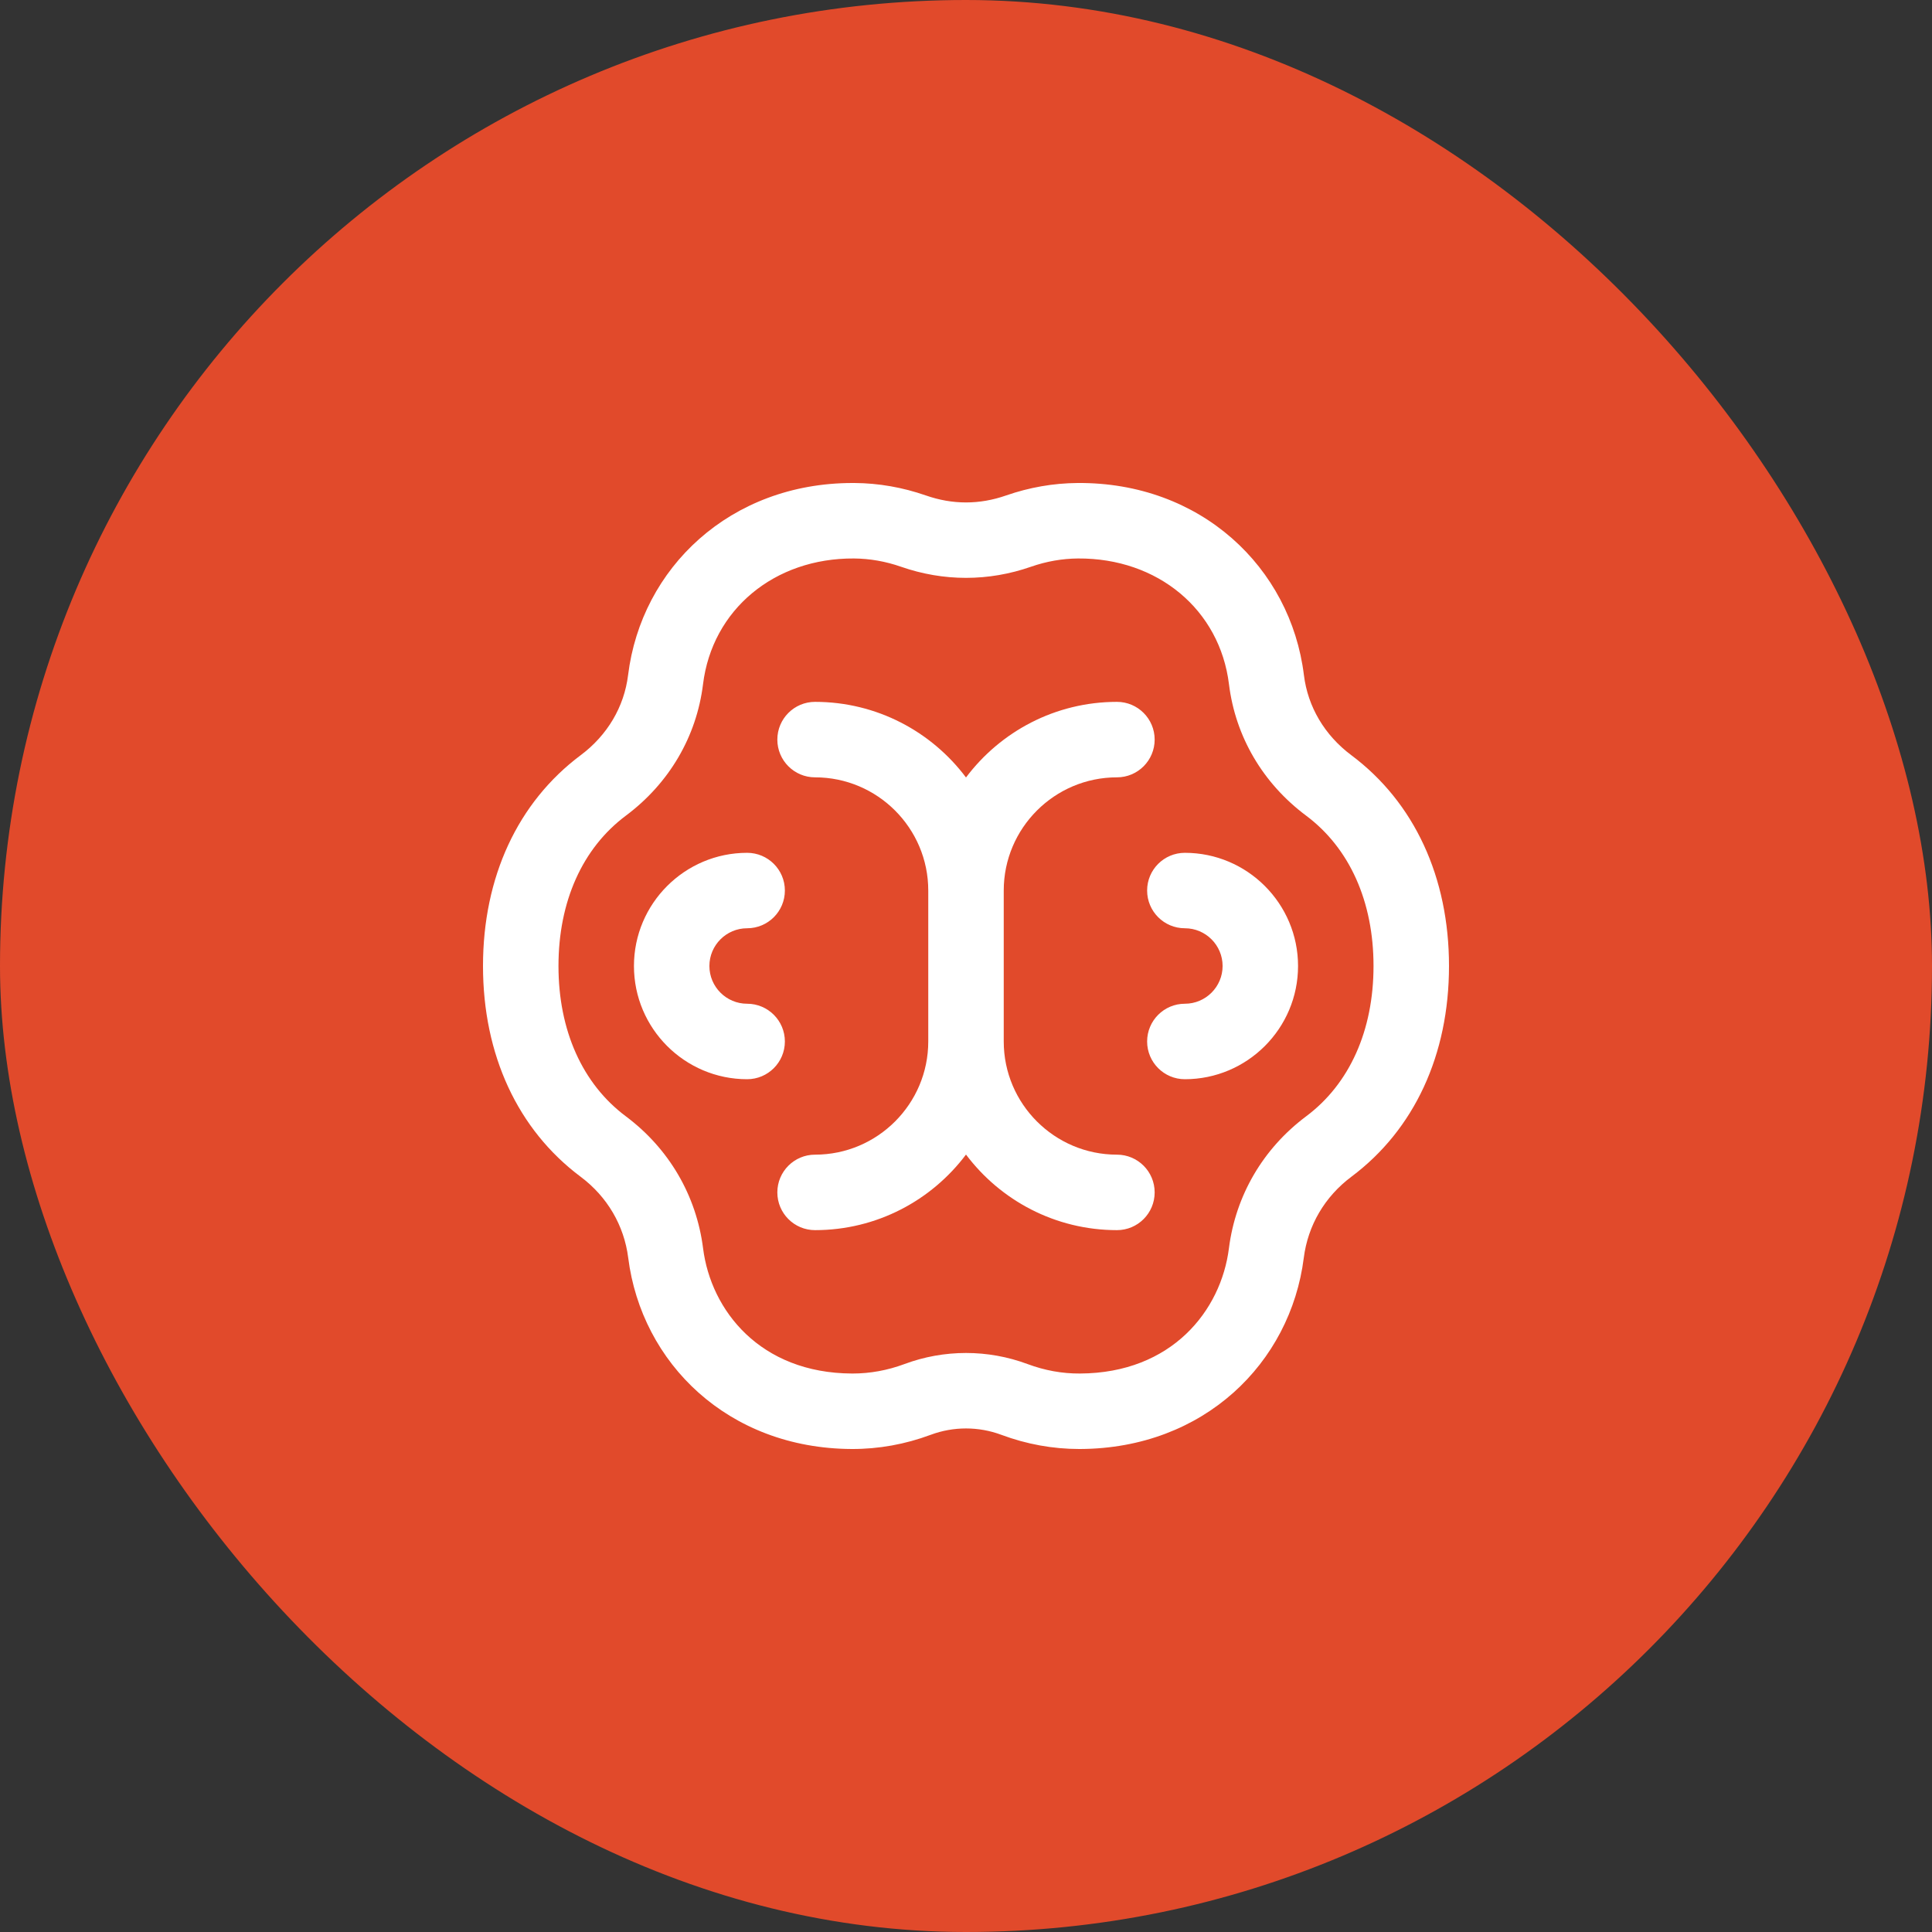
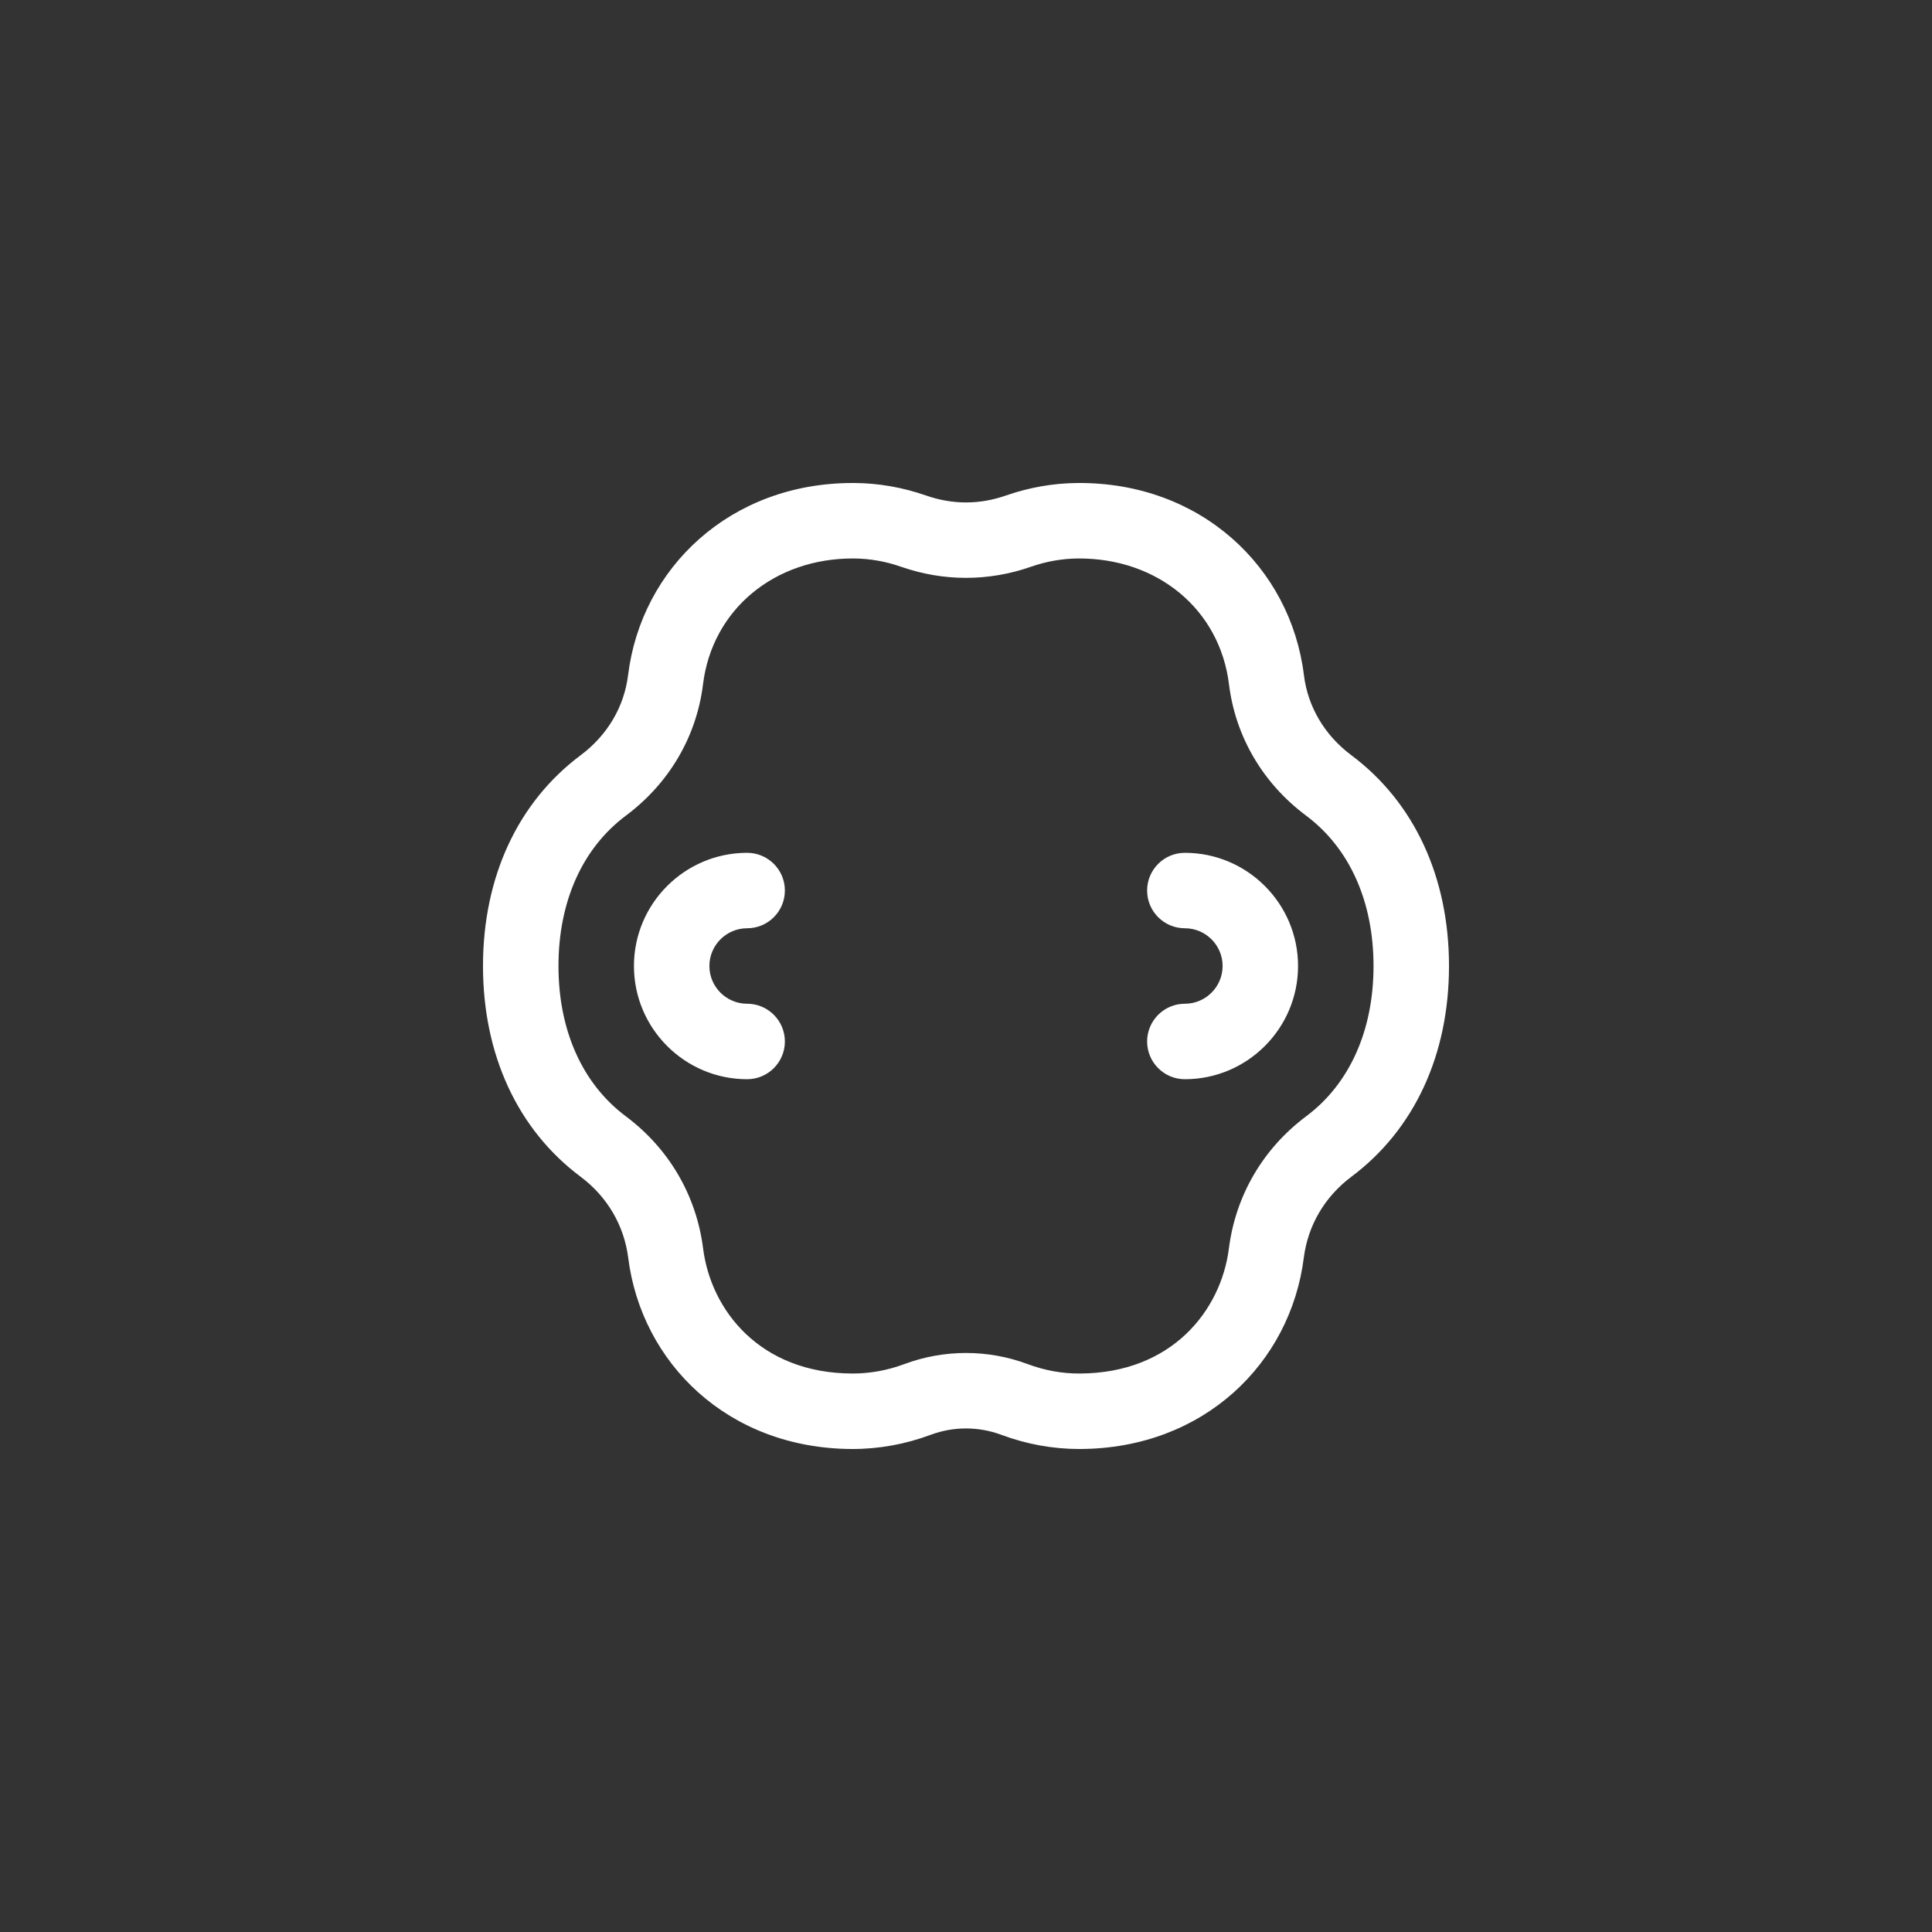
<svg xmlns="http://www.w3.org/2000/svg" width="60" height="60" viewBox="0 0 60 60" fill="none">
  <rect x="0" y="0" width="60" height="60" fill="#333333" stroke="none" />
-   <rect width="60" height="60" rx="30" fill="#E14A2B" />
  <g clip-path="url(#clip0_2128_746)">
    <path d="M41.966 23.453C41.966 23.453 41.966 23.453 41.966 23.453C41.138 22.834 40.615 21.951 40.494 20.964C40.081 17.615 37.286 14.97 33.462 15C32.712 15.006 31.967 15.136 31.245 15.387C30.419 15.676 29.581 15.676 28.755 15.387C28.033 15.136 27.288 15.005 26.538 15C26.518 15 26.499 15 26.479 15C22.675 15 19.916 17.638 19.506 20.964C19.385 21.951 18.862 22.834 18.034 23.453C16.078 24.916 15 27.241 15 30C15 32.759 16.077 35.083 18.032 36.545C18.858 37.163 19.383 38.057 19.51 39.064C19.923 42.329 22.608 44.984 26.453 45C27.285 45.003 28.109 44.855 28.904 44.559C29.611 44.296 30.389 44.296 31.096 44.559C31.882 44.852 32.697 45 33.519 45C33.529 45 33.538 45 33.547 45C37.387 44.984 40.076 42.334 40.49 39.065C40.617 38.057 41.142 37.163 41.968 36.545C43.923 35.083 45 32.759 45 30C45 27.241 43.922 24.916 41.966 23.453ZM40.564 34.668C39.225 35.67 38.373 37.127 38.165 38.77C37.921 40.696 36.396 42.644 33.538 42.656C32.989 42.66 32.443 42.56 31.914 42.363C30.68 41.903 29.32 41.903 28.086 42.363C27.563 42.557 27.023 42.656 26.481 42.656C26.474 42.656 26.468 42.656 26.462 42.656C23.604 42.644 22.079 40.696 21.835 38.77C21.627 37.126 20.775 35.67 19.436 34.668C18.087 33.66 17.344 32.002 17.344 30C17.344 27.998 18.087 26.34 19.437 25.331C20.782 24.326 21.632 22.877 21.833 21.25C22.118 18.933 24.048 17.328 26.522 17.344C27.013 17.348 27.505 17.434 27.983 17.601C29.302 18.061 30.698 18.061 32.017 17.601C32.495 17.434 32.987 17.348 33.478 17.344C35.955 17.328 37.882 18.933 38.167 21.25C38.368 22.877 39.218 24.326 40.563 25.331C41.913 26.34 42.656 27.998 42.656 30C42.656 32.002 41.913 33.66 40.564 34.668Z" fill="white" />
-     <path d="M34.688 24.141C35.335 24.141 35.859 23.616 35.859 22.969C35.859 22.322 35.335 21.797 34.688 21.797C32.773 21.797 31.07 22.72 30 24.145C28.93 22.72 27.227 21.797 25.312 21.797C24.665 21.797 24.141 22.322 24.141 22.969C24.141 23.616 24.665 24.141 25.312 24.141C27.251 24.141 28.828 25.718 28.828 27.656V32.344C28.828 34.282 27.251 35.859 25.312 35.859C24.665 35.859 24.141 36.384 24.141 37.031C24.141 37.679 24.665 38.203 25.312 38.203C27.227 38.203 28.93 37.28 30 35.856C31.07 37.28 32.773 38.203 34.688 38.203C35.335 38.203 35.859 37.679 35.859 37.031C35.859 36.384 35.335 35.859 34.688 35.859C32.749 35.859 31.172 34.282 31.172 32.344V27.656C31.172 25.718 32.749 24.141 34.688 24.141Z" fill="white" />
-     <path d="M36.797 26.485C36.15 26.485 35.625 27.009 35.625 27.656C35.625 28.304 36.15 28.828 36.797 28.828C37.443 28.828 37.969 29.354 37.969 30C37.969 30.646 37.443 31.172 36.797 31.172C36.15 31.172 35.625 31.697 35.625 32.344C35.625 32.991 36.15 33.516 36.797 33.516C38.735 33.516 40.312 31.939 40.312 30C40.312 28.062 38.735 26.485 36.797 26.485Z" fill="white" />
+     <path d="M36.797 26.485C36.15 26.485 35.625 27.009 35.625 27.656C35.625 28.304 36.15 28.828 36.797 28.828C37.443 28.828 37.969 29.354 37.969 30C37.969 30.646 37.443 31.172 36.797 31.172C36.15 31.172 35.625 31.697 35.625 32.344C35.625 32.991 36.15 33.516 36.797 33.516C38.735 33.516 40.312 31.939 40.312 30C40.312 28.062 38.735 26.485 36.797 26.485" fill="white" />
    <path d="M23.203 28.828C23.85 28.828 24.375 28.304 24.375 27.656C24.375 27.009 23.85 26.485 23.203 26.485C21.265 26.485 19.688 28.062 19.688 30C19.688 31.939 21.265 33.516 23.203 33.516C23.85 33.516 24.375 32.991 24.375 32.344C24.375 31.697 23.85 31.172 23.203 31.172C22.557 31.172 22.031 30.646 22.031 30C22.031 29.354 22.557 28.828 23.203 28.828Z" fill="white" />
  </g>
  <defs>
    <clipPath id="clip0_2128_746">
      <rect width="30" height="30" fill="white" transform="translate(15 15)" />
    </clipPath>
  </defs>
</svg>